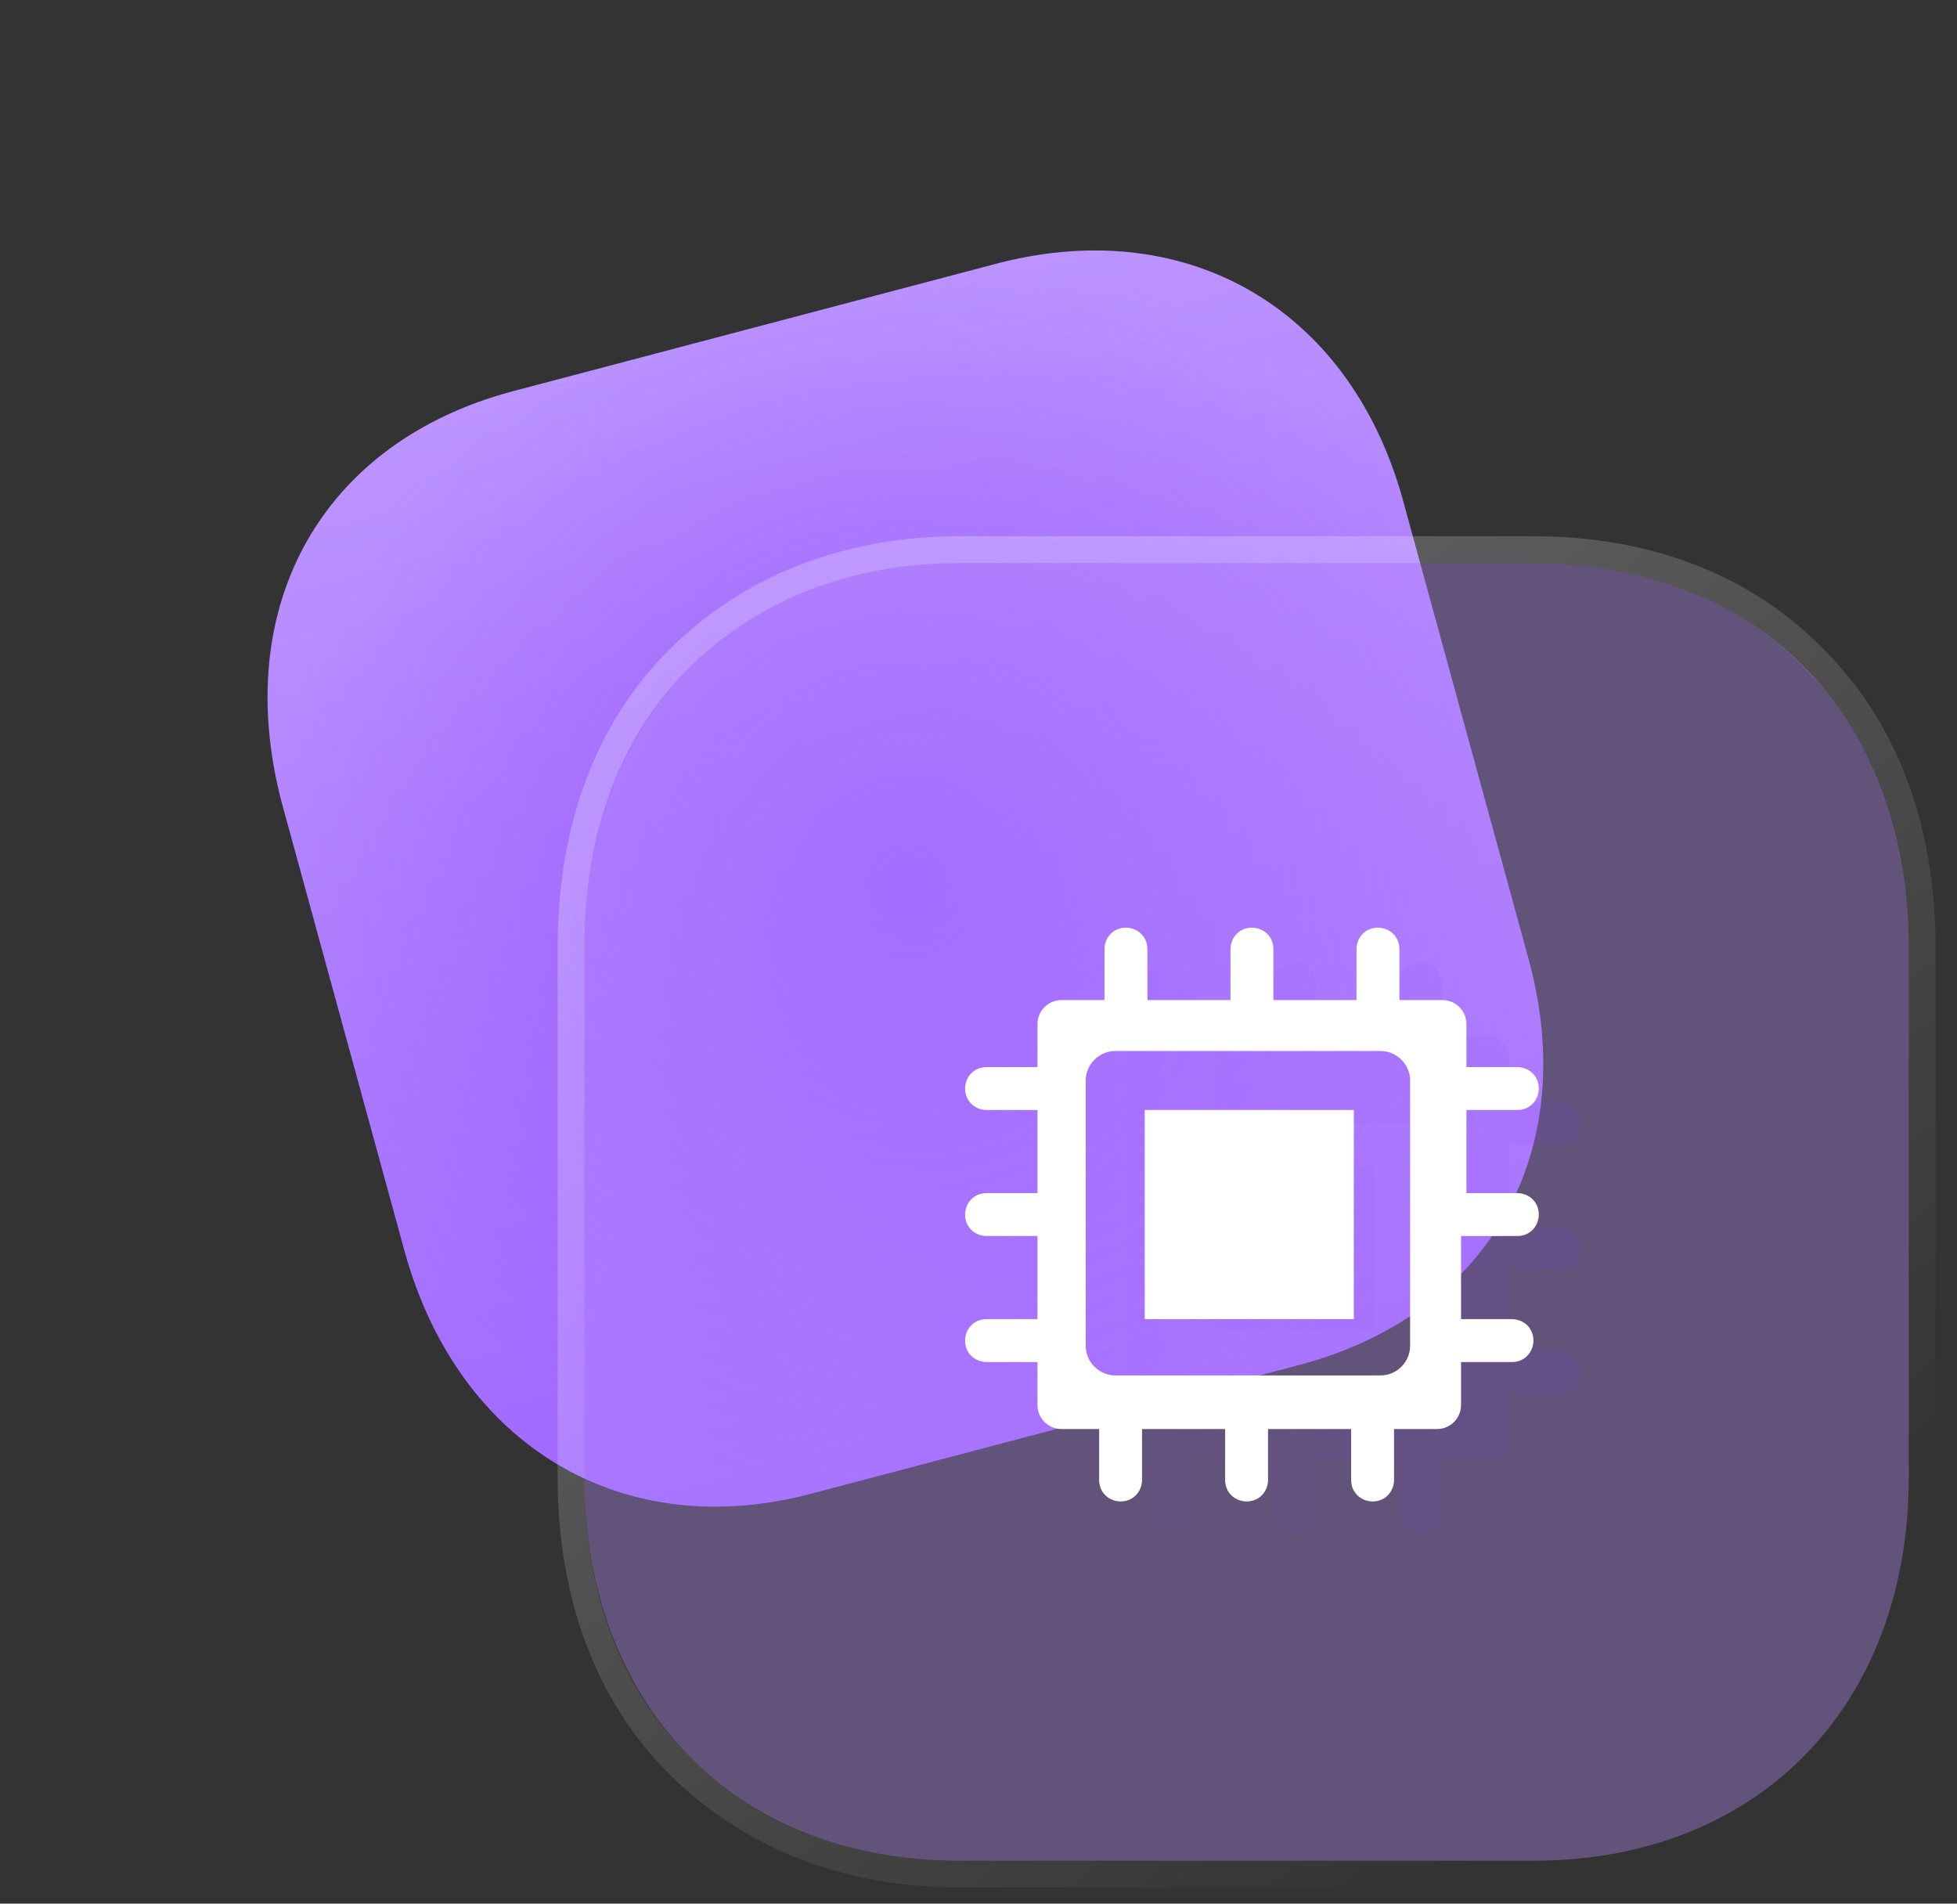
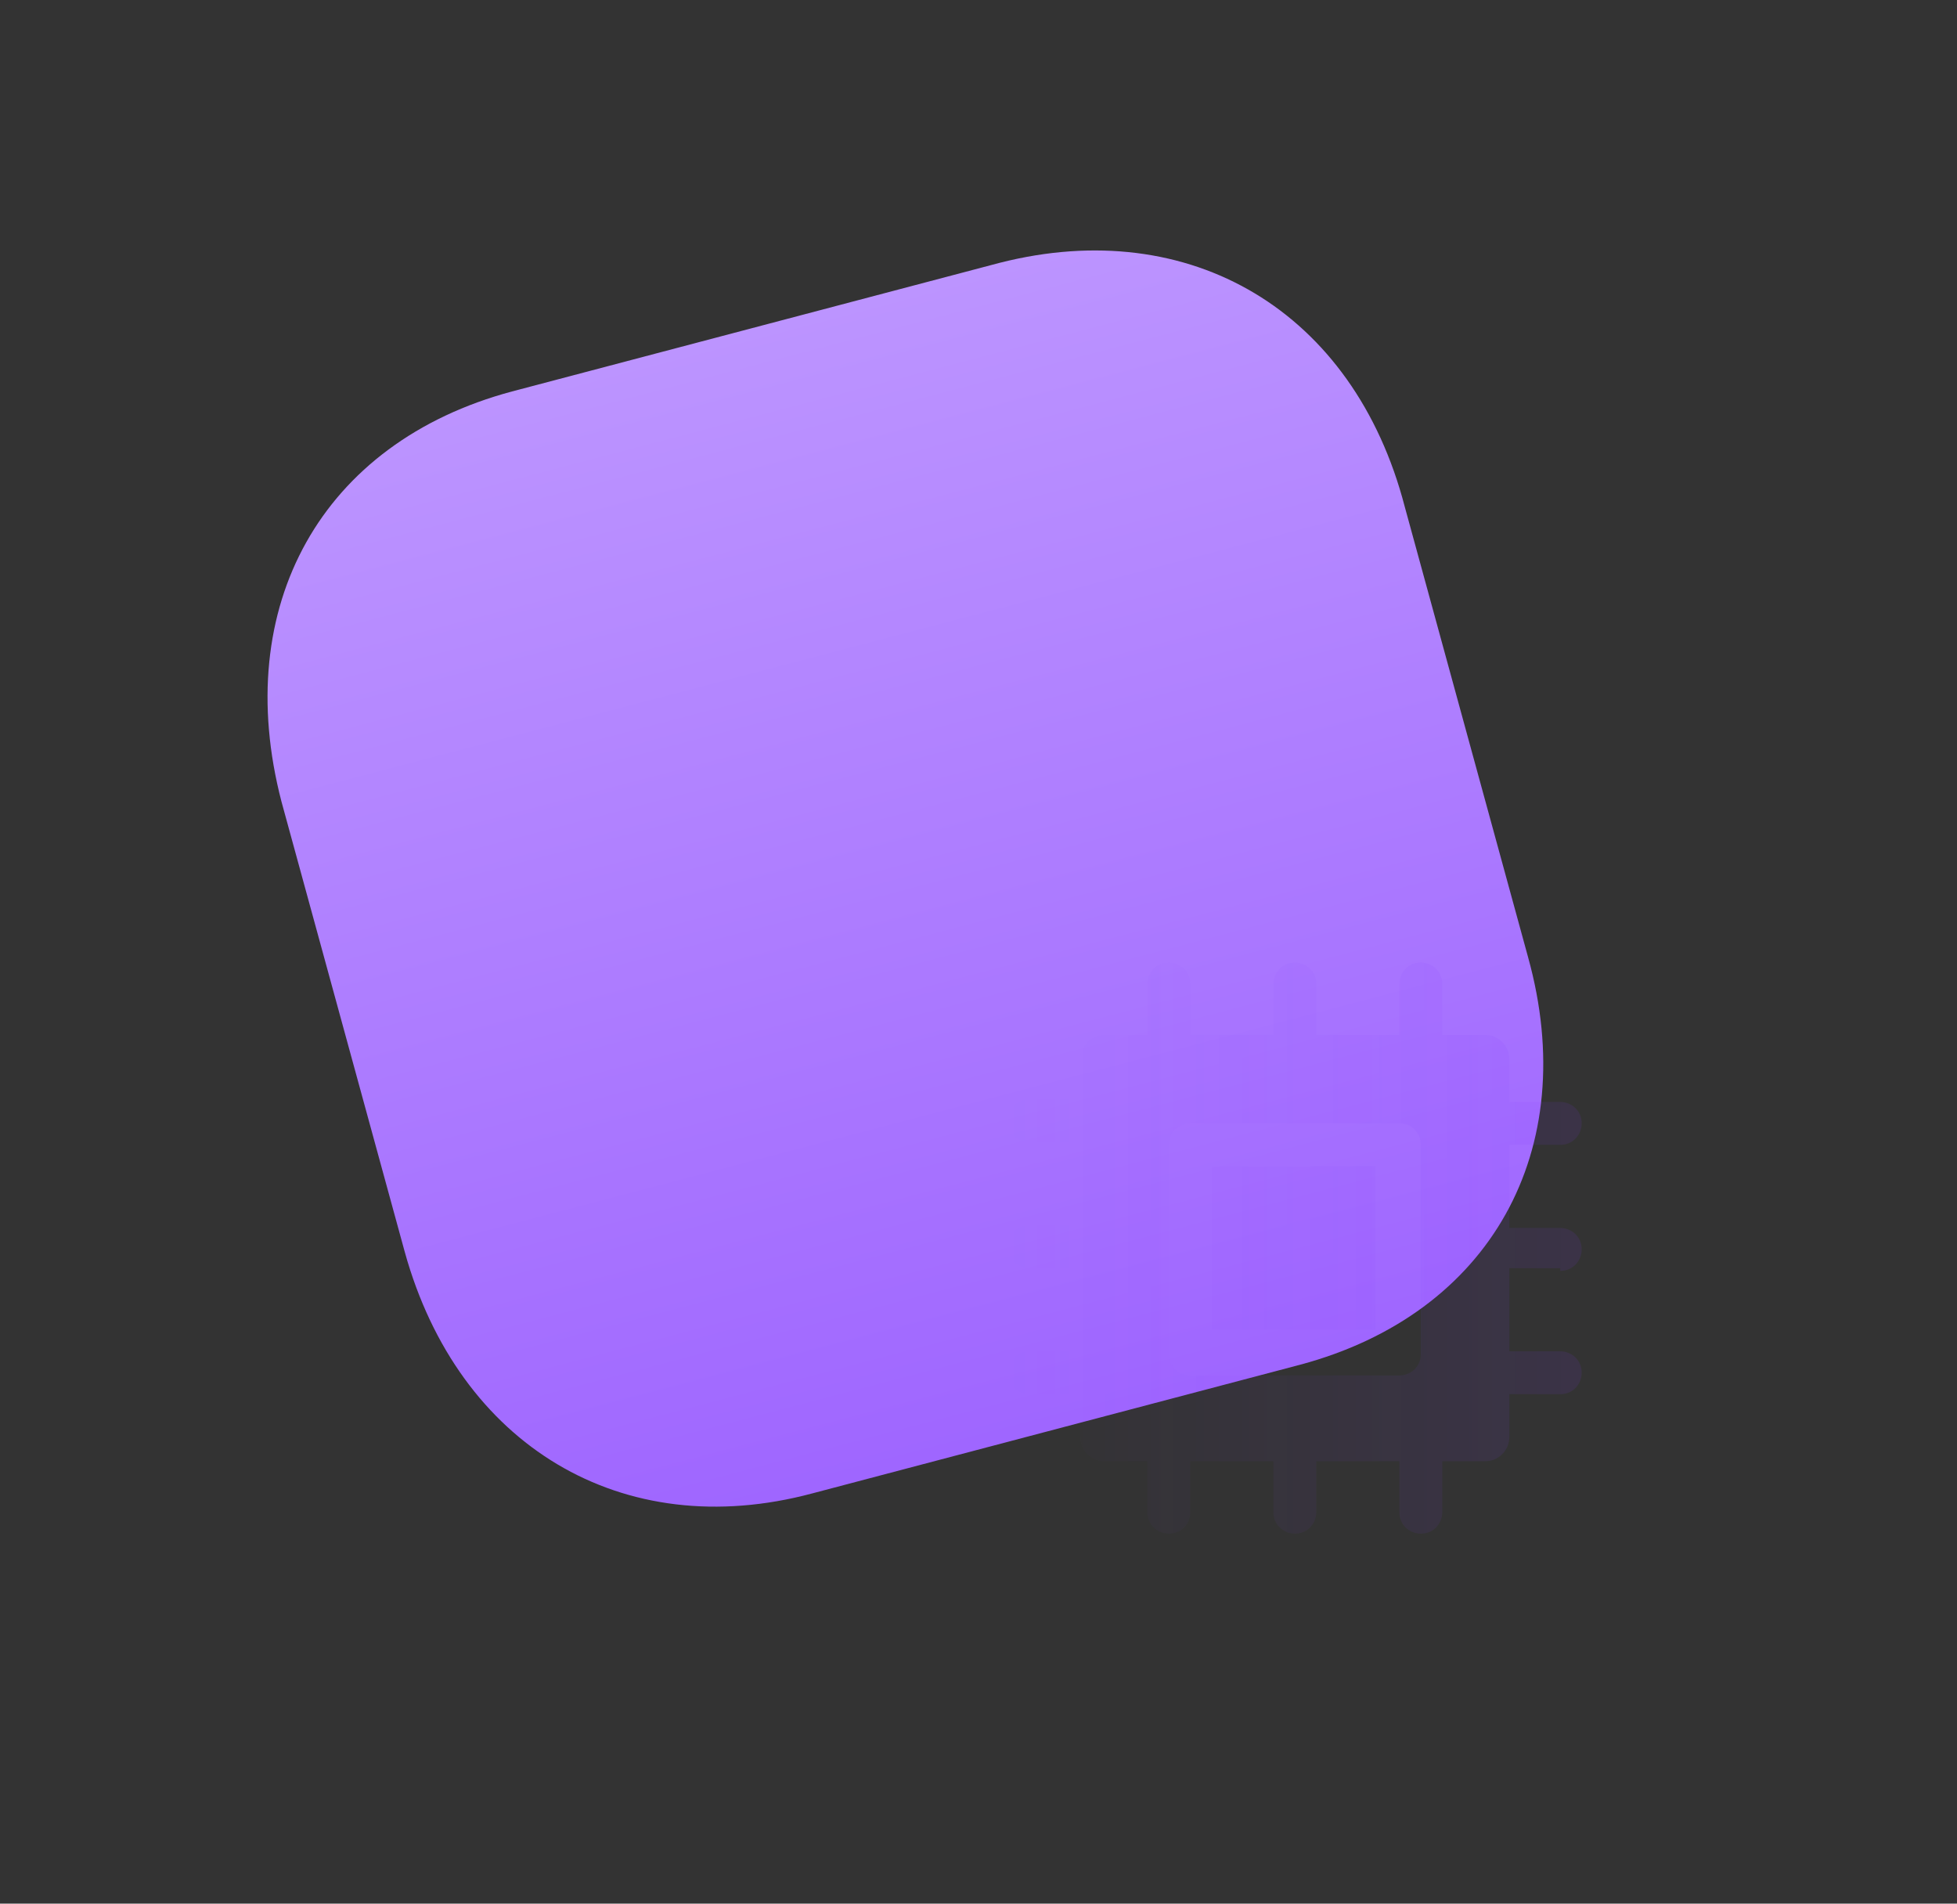
<svg xmlns="http://www.w3.org/2000/svg" version="1.1" id="Layer_1" x="0px" y="0px" width="73px" height="71px" viewBox="0 0 73 71" style="enable-background:new 0 0 73 71;" xml:space="preserve">
  <rect x="0" y="0" width="73" height="71" fill="#333333" stroke="none" />
  <style type="text/css">
	.st0{fill:url(#SVGID_1_);}
	.st1{opacity:0.5;}
	.st2{fill:url(#SVGID_00000020385564267059348120000012493056265130950277_);}
	.st3{fill:#BA90FF;fill-opacity:0.35;}
	
		.st4{fill:none;stroke:url(#SVGID_00000121984759025272102490000011274958586266010301_);stroke-linecap:round;stroke-linejoin:round;}
	.st5{opacity:0.1;fill-rule:evenodd;clip-rule:evenodd;fill:url(#SVGID_00000036243896619787568680000012318749973108658322_);}
	.st6{fill-rule:evenodd;clip-rule:evenodd;fill:#FFFFFF;}
</style>
  <linearGradient id="SVGID_1_" gradientUnits="userSpaceOnUse" x1="28.332" y1="3862.154" x2="39.136" y2="3903.317" gradientTransform="matrix(1 0 0 1 0 -3850)">
    <stop offset="0" style="stop-color:#BC94FF" />
    <stop offset="1" style="stop-color:#9F66FF" />
  </linearGradient>
  <path class="st0" d="M37.3,9.8l-18.2,4.8c-7.1,1.9-10.5,8-8.6,15.3l4.6,16.8c2,7.2,8.1,10.9,15.2,9l18.2-4.8  c7.1-1.9,10.5-8,8.5-15.2l-4.6-16.8C50.5,11.6,44.4,8,37.3,9.8z" />
  <g class="st1">
    <radialGradient id="SVGID_00000176728432059403415560000002155116242502329228_" cx="33.773" cy="3882.768" r="23.611" gradientTransform="matrix(1 0 0 1 0 -3850)" gradientUnits="userSpaceOnUse">
      <stop offset="0" style="stop-color:#8237FF" />
      <stop offset="1" style="stop-color:#8237FF;stop-opacity:0" />
    </radialGradient>
-     <path style="fill:url(#SVGID_00000176728432059403415560000002155116242502329228_);" d="M37.3,9.8l-18.2,4.8   c-7.1,1.9-10.5,8-8.6,15.3l4.6,16.8c2,7.2,8.1,10.9,15.2,9l18.2-4.8c7.1-1.9,10.5-8,8.5-15.2l-4.6-16.8C50.5,11.6,44.4,8,37.3,9.8z   " />
  </g>
  <g>
-     <path class="st3" d="M57.2,21H35.8c-8.4,0-14,5.8-14,14.3v19.8c0,8.5,5.6,14.3,14,14.3h21.4c8.4,0,14-5.8,14-14.3V35.3   C71.2,26.7,65.6,21,57.2,21z" />
    <linearGradient id="SVGID_00000178891593087154797220000012353724028883428783_" gradientUnits="userSpaceOnUse" x1="30.983" y1="3875.581" x2="61.736" y2="3914.463" gradientTransform="matrix(1 0 0 1 0 -3850)">
      <stop offset="0" style="stop-color:#FFFFFF;stop-opacity:0.25" />
      <stop offset="1" style="stop-color:#FFFFFF;stop-opacity:0" />
    </linearGradient>
-     <path style="fill:none;stroke:url(#SVGID_00000178891593087154797220000012353724028883428783_);stroke-linecap:round;stroke-linejoin:round;" d="   M57.2,20.5H35.8c-4.3,0-7.9,1.5-10.5,4.1s-4,6.3-4,10.7v19.8c0,4.4,1.4,8.1,4,10.7s6.2,4.1,10.5,4.1h21.4c4.3,0,7.9-1.5,10.5-4.1   s4-6.3,4-10.7V35.3c0-4.4-1.4-8.1-4-10.7C65.2,22,61.6,20.5,57.2,20.5z" />
  </g>
  <linearGradient id="SVGID_00000054963776526925698640000009110184766052224403_" gradientUnits="userSpaceOnUse" x1="37.4" y1="46.576" x2="59.063" y2="46.576">
    <stop offset="0" style="stop-color:#8237FF;stop-opacity:0" />
    <stop offset="1" style="stop-color:#8237FF" />
  </linearGradient>
  <path style="opacity:0.1;fill-rule:evenodd;clip-rule:evenodd;fill:url(#SVGID_00000054963776526925698640000009110184766052224403_);" d="  M58.2,47.4c0.5,0,0.8-0.4,0.8-0.8c0-0.5-0.4-0.8-0.8-0.8h-1.9v-3.1h1.9c0.5,0,0.8-0.4,0.8-0.8c0-0.5-0.4-0.8-0.8-0.8h-1.9v-1.6  c0-0.5-0.4-0.9-0.9-0.9h-1.6v-1.9c0-0.5-0.4-0.8-0.8-0.8c-0.5,0-0.8,0.4-0.8,0.8v1.9h-3.1v-1.9c0-0.5-0.4-0.8-0.8-0.8  c-0.5,0-0.8,0.4-0.8,0.8v1.9h-3.1v-1.9c0-0.5-0.4-0.8-0.8-0.8c-0.5,0-0.8,0.4-0.8,0.8v1.9h-1.6c-0.5,0-0.9,0.4-0.9,0.9V41h-1.9  c-0.5,0-0.8,0.4-0.8,0.8c0,0.5,0.4,0.8,0.8,0.8h1.9v3.1h-1.9c-0.5,0-0.8,0.4-0.8,0.8c0,0.5,0.4,0.8,0.8,0.8h1.9v3.1h-1.9  c-0.5,0-0.8,0.4-0.8,0.8c0,0.5,0.4,0.8,0.8,0.8h1.9v1.6c0,0.5,0.4,0.9,0.9,0.9h1.6v1.9c0,0.5,0.4,0.8,0.8,0.8c0.5,0,0.8-0.4,0.8-0.8  v-1.9h3.1v1.9c0,0.5,0.4,0.8,0.8,0.8c0.5,0,0.8-0.4,0.8-0.8v-1.9h3.1v1.9c0,0.5,0.4,0.8,0.8,0.8c0.5,0,0.8-0.4,0.8-0.8v-1.9h1.6  c0.5,0,0.9-0.4,0.9-0.9v-1.6h1.9c0.5,0,0.8-0.4,0.8-0.8c0-0.5-0.4-0.8-0.8-0.8h-1.9v-3.1H58.2z M53,50.5c0,0.5-0.4,0.8-0.8,0.8h-7.8  c-0.5,0-0.8-0.4-0.8-0.8v-7.8c0-0.5,0.4-0.8,0.8-0.8h7.8c0.5,0,0.8,0.4,0.8,0.8V50.5z M45.2,43.5h6.1v6.1h-6.1V43.5z" />
-   <path class="st6" d="M56.6,46.1c0.5,0,0.8-0.4,0.8-0.8c0-0.5-0.4-0.8-0.8-0.8h-1.9v-3.1h1.9c0.5,0,0.8-0.4,0.8-0.8  c0-0.5-0.4-0.8-0.8-0.8h-1.9v-1.6c0-0.5-0.4-0.9-0.9-0.9h-1.6v-1.9c0-0.5-0.4-0.8-0.8-0.8c-0.5,0-0.8,0.4-0.8,0.8v1.9h-3.1v-1.9  c0-0.5-0.4-0.8-0.8-0.8c-0.5,0-0.8,0.4-0.8,0.8v1.9h-3.1v-1.9c0-0.5-0.4-0.8-0.8-0.8c-0.5,0-0.8,0.4-0.8,0.8v1.9h-1.6  c-0.5,0-0.9,0.4-0.9,0.9v1.6h-1.9c-0.5,0-0.8,0.4-0.8,0.8c0,0.5,0.4,0.8,0.8,0.8h1.9v3.1h-1.9c-0.5,0-0.8,0.4-0.8,0.8  c0,0.5,0.4,0.8,0.8,0.8h1.9v3.1h-1.9c-0.5,0-0.8,0.4-0.8,0.8c0,0.5,0.4,0.8,0.8,0.8h1.9v1.6c0,0.5,0.4,0.9,0.9,0.9H41v1.9  c0,0.5,0.4,0.8,0.8,0.8c0.5,0,0.8-0.4,0.8-0.8v-1.9h3.1v1.9c0,0.5,0.4,0.8,0.8,0.8c0.5,0,0.8-0.4,0.8-0.8v-1.9h3.1v1.9  c0,0.5,0.4,0.8,0.8,0.8c0.5,0,0.8-0.4,0.8-0.8v-1.9h1.6c0.5,0,0.9-0.4,0.9-0.9v-1.6h1.9c0.5,0,0.8-0.4,0.8-0.8  c0-0.5-0.4-0.8-0.8-0.8h-1.9v-3.1H56.6z M52.6,50.2c0,0.6-0.5,1.1-1.1,1.1h-9.9c-0.6,0-1.1-0.5-1.1-1.1v-9.9c0-0.6,0.5-1.1,1.1-1.1  h9.9c0.6,0,1.1,0.5,1.1,1.1V50.2z M42.7,41.4h7.8v7.8h-7.8V41.4z" />
</svg>